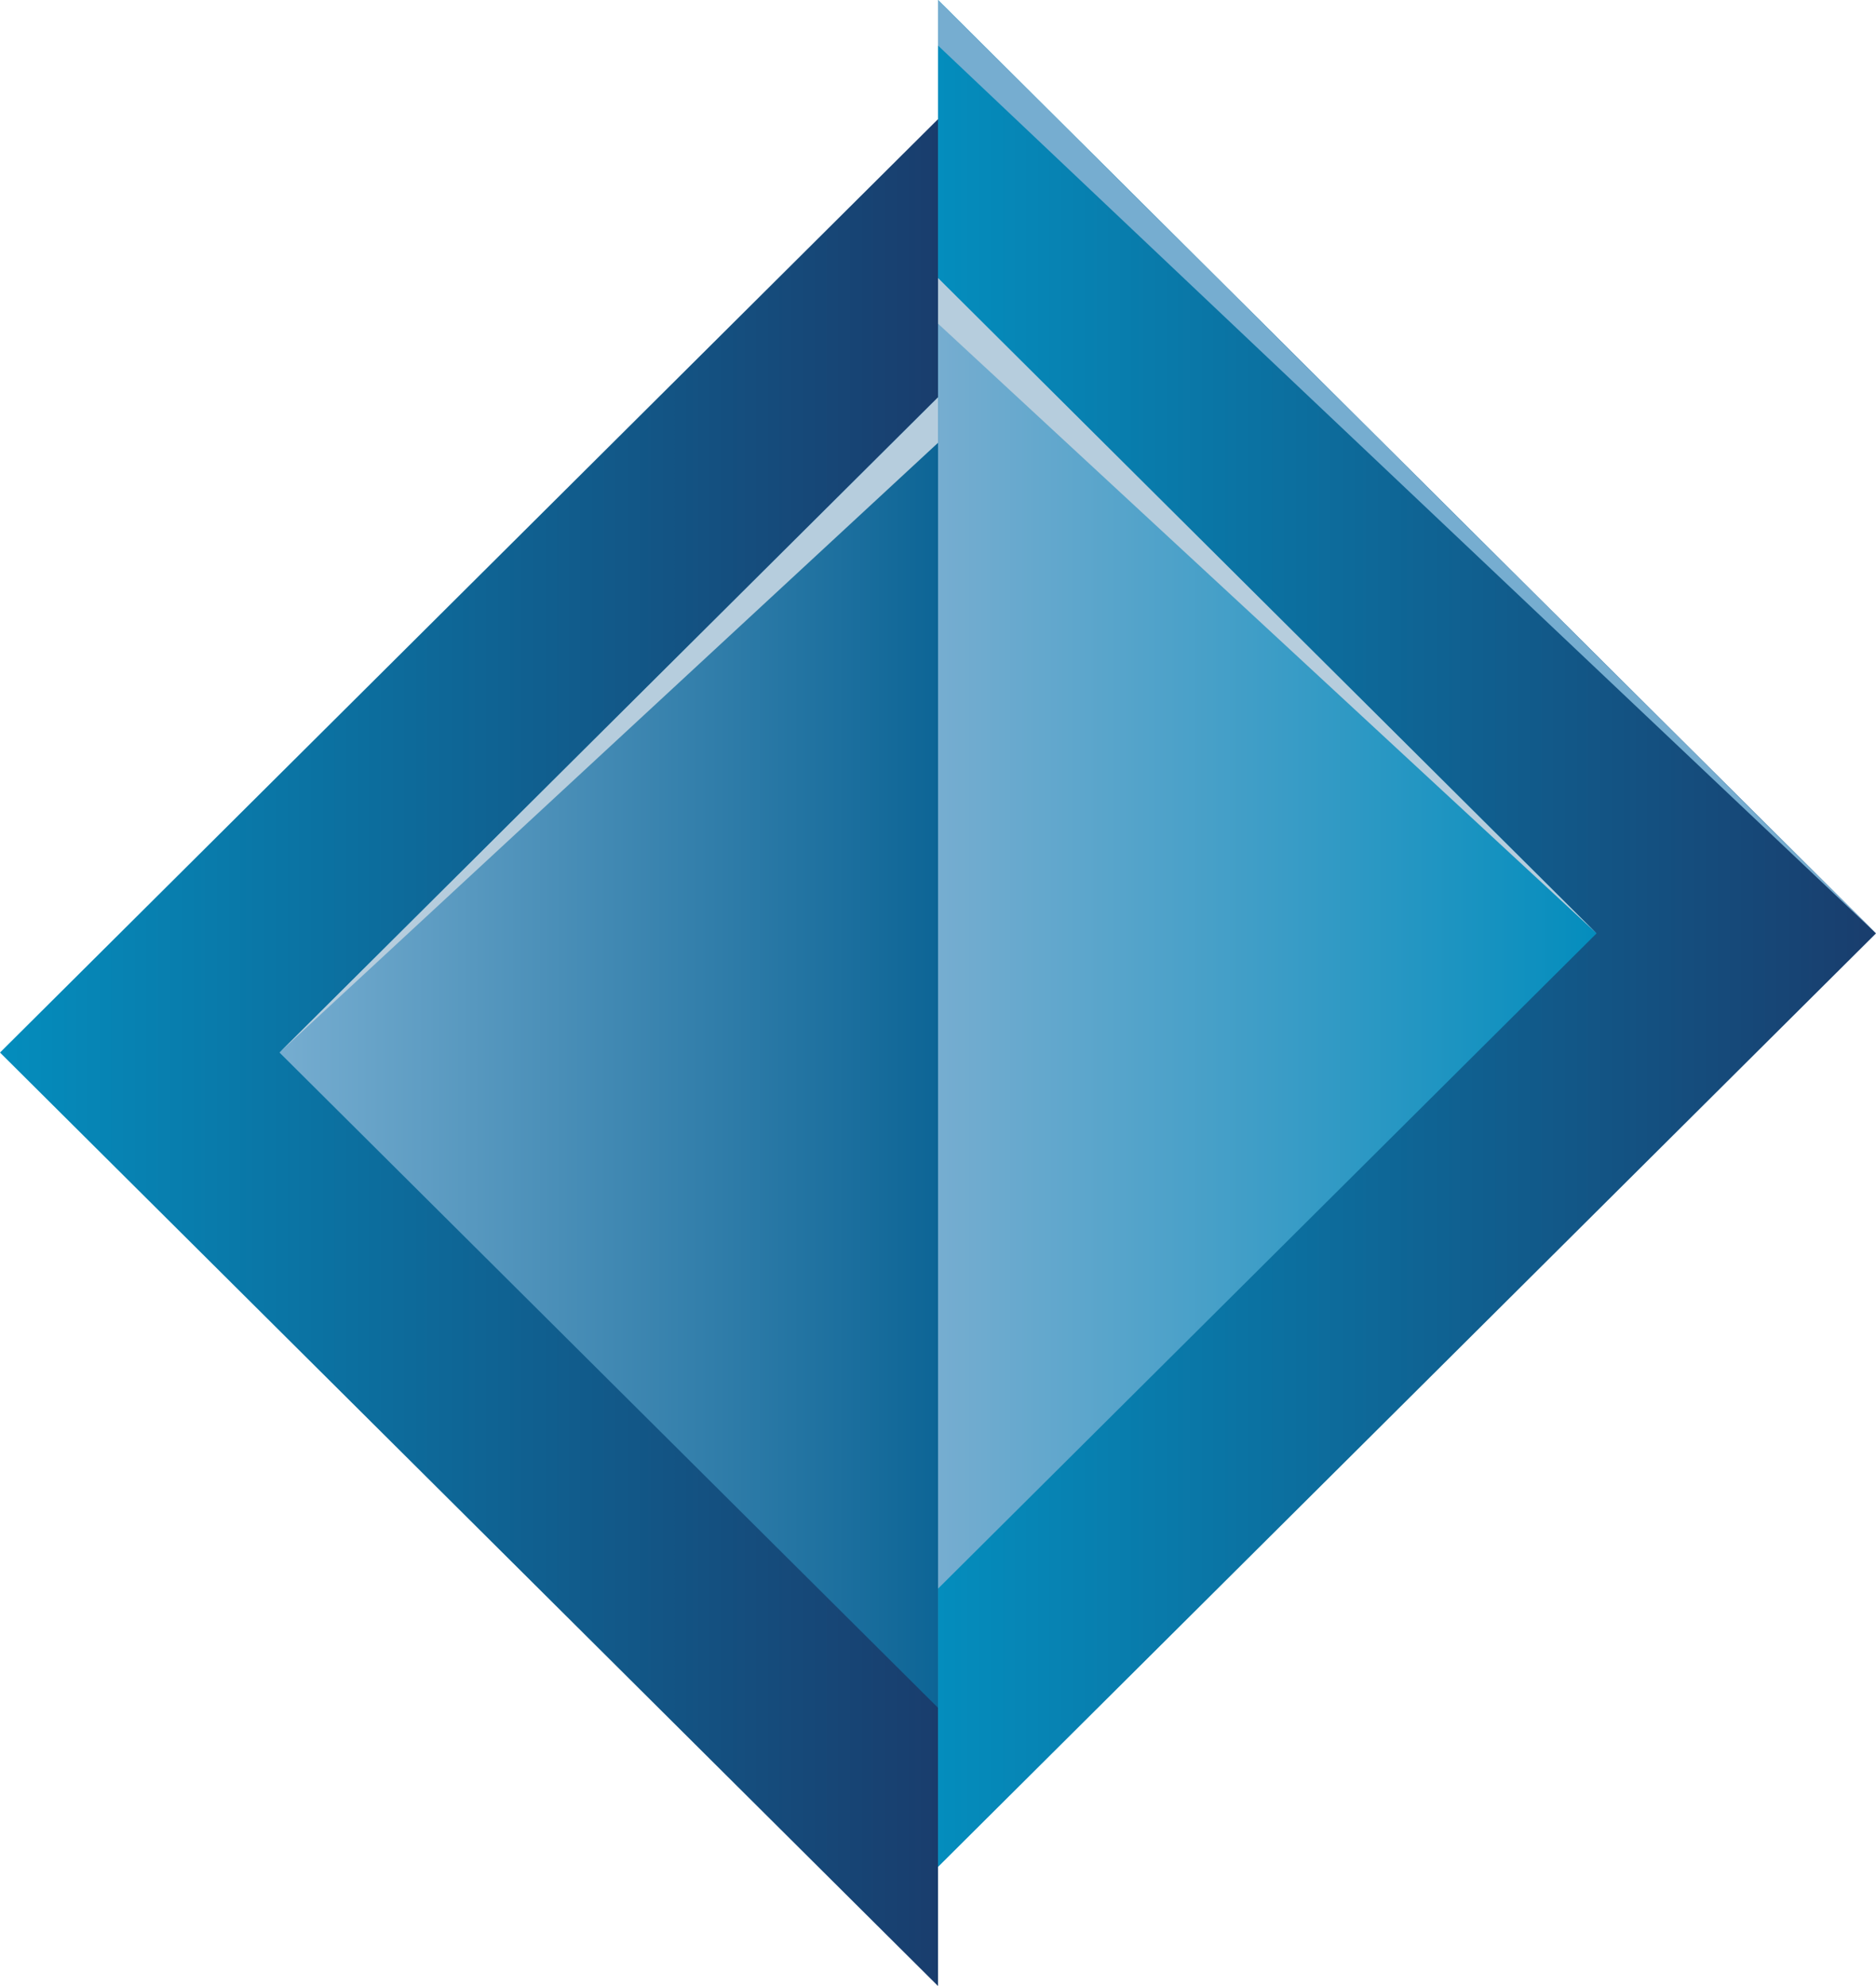
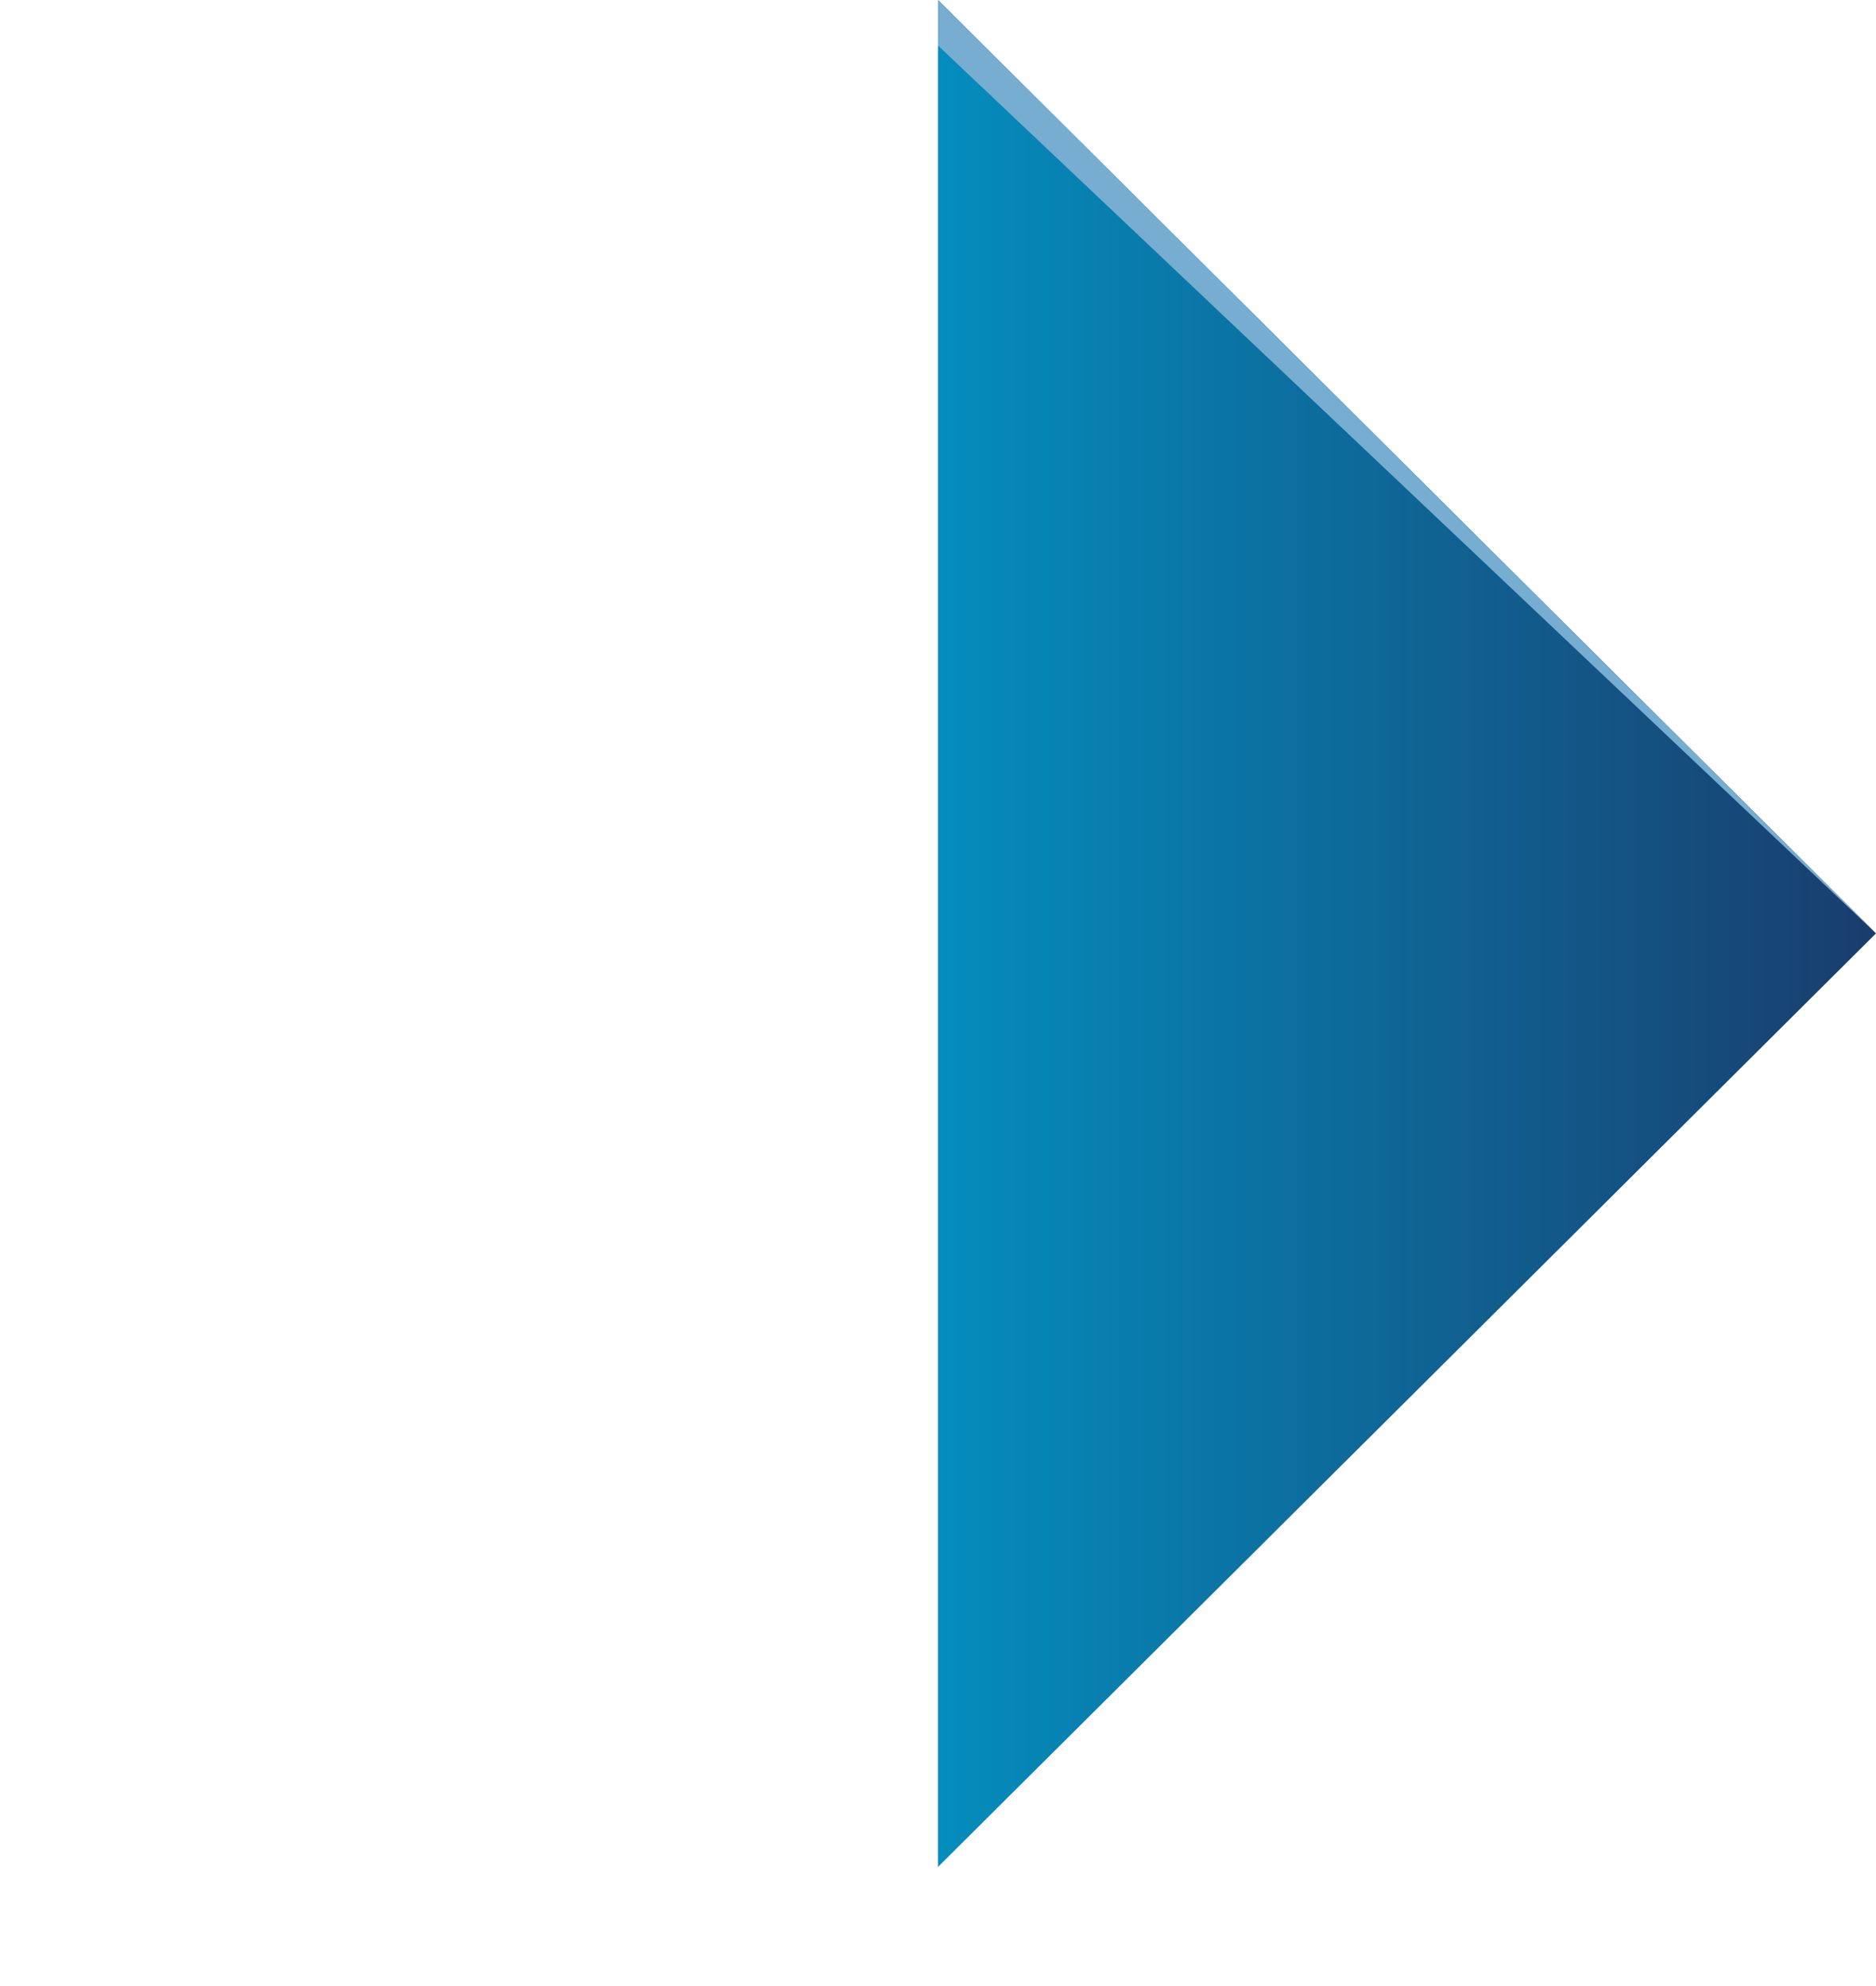
<svg xmlns="http://www.w3.org/2000/svg" version="1.1" id="Layer_1" x="0px" y="0px" width="170px" height="180px" viewBox="0 0 170 180" enable-background="new 0 0 170 180" xml:space="preserve">
  <g>
    <linearGradient id="SVGID_1_" gradientUnits="userSpaceOnUse" x1="85.002" y1="84.601" x2="170" y2="84.601">
      <stop offset="0" style="stop-color:#048DBD" />
      <stop offset="1" style="stop-color:#193D6D" />
    </linearGradient>
    <polygon fill="url(#SVGID_1_)" points="85.002,0 85.002,169.202 170,84.595  " />
    <linearGradient id="SVGID_2_" gradientUnits="userSpaceOnUse" x1="85.002" y1="84.594" x2="144.678" y2="84.594">
      <stop offset="0" style="stop-color:#76ADD0" />
      <stop offset="1" style="stop-color:#048DBD" />
    </linearGradient>
-     <polygon fill="url(#SVGID_2_)" points="85.002,25.203 85.002,143.984 144.678,84.595  " />
-     <polygon fill="#B6CDDD" points="144.678,84.595 85.002,25.203 85.002,29.332  " />
    <polygon fill="#76ADD0" points="85.002,4.13 170,84.595 85.002,0  " />
    <linearGradient id="SVGID_3_" gradientUnits="userSpaceOnUse" x1="-67.923" y1="95.397" x2="-152.925" y2="95.397" gradientTransform="matrix(-1 0 0 1 -67.924 0)">
      <stop offset="0" style="stop-color:#048DBD" />
      <stop offset="1" style="stop-color:#193D6D" />
    </linearGradient>
-     <polygon fill="url(#SVGID_3_)" points="85.002,10.798 85.002,180 0,95.395  " />
    <linearGradient id="SVGID_4_" gradientUnits="userSpaceOnUse" x1="-93.251" y1="95.392" x2="-152.925" y2="95.392" gradientTransform="matrix(-1 0 0 1 -67.924 0)">
      <stop offset="0" style="stop-color:#76ADD0" />
      <stop offset="1" style="stop-color:#0D6596" />
    </linearGradient>
-     <polygon fill="url(#SVGID_4_)" points="85.002,36.004 85.002,154.782 25.328,95.395  " />
-     <polygon fill="#B6CDDD" points="25.328,95.395 85.002,36.004 85.002,40.133  " />
  </g>
</svg>